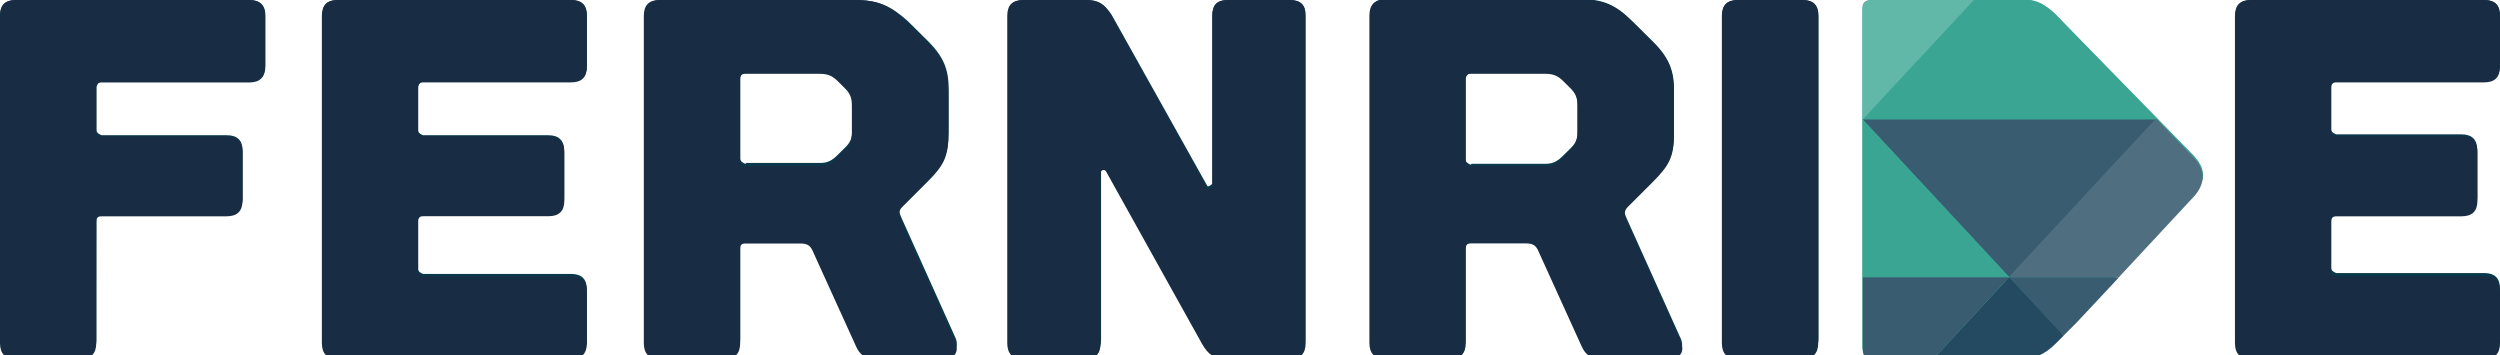
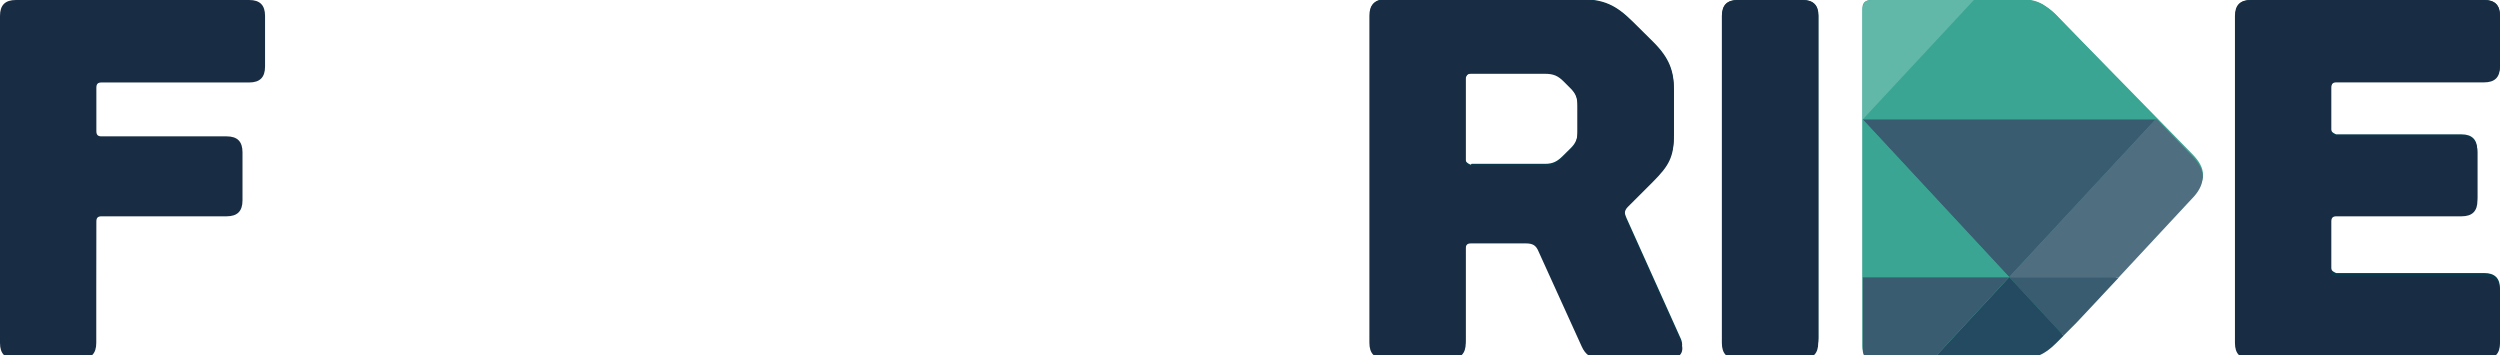
<svg xmlns="http://www.w3.org/2000/svg" width="204" height="29" viewBox="0 0 204 29" fill="none">
  <g clip-path="url(#clip0_728_1270)">
-     <path d="M27.59 29H46.604C47.461 29 47.89 28.576 47.89 27.727V23.624C47.89 22.776 47.461 22.351 46.604 22.351H34.524C34.524 22.351 34.095 22.21 34.095 21.927V17.895C34.095 17.895 34.238 17.471 34.524 17.471H44.745C45.603 17.471 46.032 17.046 46.032 16.198V12.307C46.032 11.459 45.603 11.034 44.745 11.034H34.524C34.524 11.034 34.095 10.893 34.095 10.61V7.073C34.095 7.073 34.238 6.649 34.524 6.649H46.604C47.461 6.649 47.89 6.224 47.89 5.376V1.273C47.89 0.424 47.461 0 46.604 0H27.59C26.661 0 26.304 0.424 26.304 1.273V27.656C26.304 28.505 26.733 28.929 27.59 28.929M60.828 13.368C60.828 13.368 60.399 13.227 60.399 12.944V6.295C60.399 6.295 60.542 5.871 60.828 5.871H66.904C67.547 5.871 67.976 6.012 68.405 6.507L68.976 7.073C69.405 7.498 69.548 7.851 69.548 8.488V10.61C69.548 11.246 69.405 11.6 68.976 12.024L68.333 12.661C67.904 13.085 67.547 13.298 66.904 13.298H60.899L60.828 13.368ZM53.823 28.929H59.112C59.97 28.929 60.399 28.505 60.399 27.656V20.017C60.399 20.017 60.542 19.593 60.828 19.593H65.331C65.903 19.593 66.189 19.734 66.403 20.229L69.906 27.868C70.192 28.505 70.692 28.858 71.407 28.858H76.982C77.911 28.858 78.34 28.293 77.911 27.444L73.551 17.754C73.337 17.259 73.265 16.905 73.623 16.622L75.695 14.571C77.053 13.227 77.411 12.52 77.411 10.751V7.285C77.411 5.729 77.053 4.668 75.695 3.324L74.051 1.698C72.693 0.495 71.693 0 69.763 0H53.895C53.037 0 52.608 0.424 52.608 1.273V27.656C52.608 28.505 53.037 28.929 53.895 28.929M83.558 28.929H88.562C89.491 28.929 89.848 28.505 89.848 27.656V13.934C89.848 13.934 90.206 13.581 90.277 13.793L98.068 27.727C98.569 28.576 99.069 28.929 100.141 28.929H105.216C106.074 28.929 106.503 28.505 106.503 27.656V1.273C106.574 0.424 106.145 0 105.216 0H100.213C99.283 0 98.926 0.424 98.926 1.273V14.995C98.926 14.995 98.569 15.349 98.497 15.137L90.706 1.202C90.134 0.354 89.634 0 88.633 0H83.558C82.7 0 82.272 0.424 82.272 1.273V27.656C82.272 28.505 82.7 28.929 83.558 28.929Z" fill="#0A384B" />
-     <path d="M1.287 29H6.576C7.434 29 7.863 28.576 7.863 27.727V23.624C7.863 22.776 7.863 17.895 7.863 17.895C7.863 17.612 8.006 17.471 8.292 17.471H18.513C19.371 17.471 19.8 17.046 19.8 16.198V12.307C19.8 11.459 19.371 11.034 18.513 11.034H8.292C8.292 11.034 7.863 10.893 7.863 10.61V7.073C7.863 7.073 8.006 6.649 8.292 6.649H20.371C21.229 6.649 21.658 6.224 21.658 5.376V1.273C21.658 0.424 21.229 0 20.3 0H1.287C0.429 0 0 0.424 0 1.273V27.656C0 28.505 0.429 28.929 1.287 28.929" fill="#0A384B" />
    <path d="M120.013 13.439C120.013 13.439 119.584 13.298 119.584 13.015V6.366C119.584 6.366 119.727 5.942 120.013 5.942H126.089C126.732 5.942 127.161 6.083 127.59 6.578L128.162 7.144C128.59 7.568 128.733 7.922 128.733 8.559V10.681C128.733 11.317 128.59 11.671 128.162 12.095L127.518 12.732C127.089 13.156 126.732 13.368 126.089 13.368H120.084L120.013 13.439ZM113.008 29H118.298C119.155 29 119.584 28.576 119.584 27.727V20.088C119.584 20.088 119.727 19.663 120.013 19.663H124.516C125.088 19.663 125.374 19.805 125.588 20.3L129.091 27.939C129.377 28.576 129.877 28.929 130.592 28.929H136.167C137.096 28.929 137.525 28.363 137.096 27.515L132.736 17.824C132.522 17.329 132.45 16.976 132.808 16.693L134.881 14.642C136.239 13.298 136.596 12.59 136.596 10.822V7.356C136.596 5.8 136.239 4.739 134.881 3.395L133.237 1.768C131.878 0.424 130.878 -0.071 128.948 -0.071H113.08C112.222 -0.071 111.793 0.354 111.793 1.202V27.585C111.793 28.434 112.222 28.859 113.08 28.859M141.814 28.859H147.103C147.961 28.859 148.39 28.434 148.39 27.585V1.273C148.39 0.424 147.961 5.30109e-05 147.103 5.30109e-05H141.814C140.956 5.30109e-05 140.527 0.424 140.527 1.273V27.656C140.527 28.505 140.956 28.929 141.814 28.929M183.7 28.929H202.714C203.572 28.929 204 28.505 204 27.656V23.554C204 22.705 203.572 22.28 202.714 22.28H190.634C190.634 22.28 190.205 22.139 190.205 21.856V17.824C190.205 17.824 190.348 17.4 190.634 17.4H200.855C201.713 17.4 202.142 16.976 202.142 16.127V12.237C202.142 11.388 201.713 10.963 200.855 10.963H190.634C190.634 10.963 190.205 10.822 190.205 10.539V7.002C190.205 7.002 190.348 6.578 190.634 6.578H202.714C203.572 6.578 204 6.154 204 5.305V1.273C204 0.424 203.572 5.30109e-05 202.714 5.30109e-05H183.7C182.843 5.30109e-05 182.414 0.424 182.414 1.273V27.656C182.414 28.505 182.843 28.929 183.7 28.929Z" fill="#0A384B" />
    <path d="M152.75 5.30109e-05C152.178 5.30109e-05 151.964 0.212 151.964 0.778V28.222C151.964 28.788 152.178 29 152.75 29H164.544C165.974 29 166.76 28.717 167.761 27.727L169.405 26.1C169.834 25.676 178.84 16.056 178.84 16.056C179.412 15.49 179.769 14.854 179.769 14.288C179.769 13.722 179.483 13.156 178.84 12.52L167.689 1.132C167.26 0.707 166.974 0.566 166.688 0.354C166.045 5.30183e-05 165.545 -0.071 164.544 -0.071H152.75V5.30109e-05Z" fill="#39A592" />
    <g clip-path="url(#clip1_728_1270)">
-       <path d="M27.562 29.279H46.594C47.473 29.279 47.892 28.86 47.892 27.981V23.839C47.892 22.96 47.473 22.541 46.594 22.541H34.547C34.251 22.541 34.128 22.417 34.128 22.122V18.062C34.128 17.766 34.251 17.643 34.547 17.643H44.753C45.632 17.643 46.051 17.224 46.051 16.345V12.417C46.051 11.537 45.632 11.118 44.753 11.118H34.547C34.251 11.118 34.128 10.995 34.128 10.699V7.141C34.128 6.845 34.251 6.722 34.547 6.722H46.594C47.473 6.722 47.892 6.303 47.892 5.424V1.298C47.892 0.419 47.473 0 46.594 0H27.562C26.683 0 26.264 0.419 26.264 1.298V27.989C26.264 28.868 26.683 29.287 27.562 29.287M60.818 13.559C60.523 13.559 60.399 13.436 60.399 13.14V6.443C60.399 6.147 60.523 6.023 60.818 6.023H66.883C67.549 6.023 67.927 6.188 68.387 6.648L68.929 7.19C69.389 7.651 69.513 7.987 69.513 8.653V10.79C69.513 11.455 69.389 11.792 68.929 12.252L68.263 12.918C67.803 13.378 67.466 13.543 66.801 13.543H60.818V13.559ZM53.834 29.287H59.101C59.98 29.287 60.399 28.868 60.399 27.989V20.289C60.399 19.993 60.523 19.87 60.818 19.87H65.297C65.88 19.87 66.135 20.034 66.341 20.536L69.858 28.276C70.153 28.942 70.614 29.279 71.361 29.279H76.966C77.927 29.279 78.305 28.696 77.927 27.857L73.539 18.07C73.334 17.569 73.284 17.232 73.621 16.895L75.667 14.849C77.007 13.51 77.385 12.803 77.385 11.003V7.486C77.385 5.9 77.007 4.807 75.667 3.468L74.032 1.833C72.701 0.501 71.69 0 69.726 0H53.834C52.954 0 52.535 0.419 52.535 1.298V27.989C52.535 28.868 52.954 29.287 53.834 29.287ZM83.49 29.287H88.511C89.432 29.287 89.81 28.868 89.81 27.989V14.142C89.81 13.847 90.147 13.764 90.27 14.019L98.093 28.071C98.594 28.95 99.096 29.287 100.139 29.287H105.242C106.122 29.287 106.541 28.868 106.541 27.989V1.298C106.541 0.419 106.122 0 105.242 0H100.221C99.301 0 98.923 0.419 98.923 1.298V15.145C98.923 15.441 98.586 15.523 98.463 15.268L90.64 1.216C90.138 0.337 89.637 0 88.594 0H83.49C82.611 0 82.192 0.419 82.192 1.298V27.989C82.192 28.868 82.611 29.287 83.49 29.287Z" fill="#182D43" />
      <path d="M1.298 29.279H6.558C7.437 29.279 7.856 28.86 7.856 27.981V23.839C7.856 22.96 7.864 18.07 7.864 18.07C7.864 17.774 7.987 17.651 8.283 17.651H18.489C19.369 17.651 19.788 17.232 19.788 16.353V12.425C19.788 11.546 19.369 11.127 18.489 11.127H8.283C7.987 11.127 7.864 11.003 7.864 10.707V7.149C7.864 6.853 7.987 6.73 8.283 6.73H20.33C21.209 6.73 21.628 6.311 21.628 5.432V1.298C21.628 0.419 21.209 0 20.33 0H1.298C0.419 0 0 0.419 0 1.298V27.989C0 28.868 0.419 29.287 1.298 29.287" fill="#182D43" />
      <path d="M120.025 13.551C119.73 13.551 119.606 13.427 119.606 13.132V6.442C119.606 6.147 119.73 6.023 120.025 6.023H126.09C126.756 6.023 127.134 6.188 127.594 6.648L128.136 7.19C128.596 7.65 128.72 7.987 128.72 8.653V10.79C128.72 11.455 128.596 11.792 128.136 12.252L127.471 12.918C127.01 13.378 126.673 13.542 126.008 13.542H120.025V13.551ZM113.041 29.279H118.308C119.187 29.279 119.606 28.86 119.606 27.981V20.281C119.606 19.985 119.73 19.862 120.025 19.862H124.504C125.087 19.862 125.342 20.026 125.548 20.527L129.065 28.268C129.361 28.934 129.821 29.271 130.569 29.271H136.173C137.134 29.271 137.512 28.687 137.134 27.849L132.746 18.062C132.541 17.561 132.491 17.224 132.828 16.887L134.875 14.841C136.214 13.501 136.592 12.795 136.592 10.995V7.478C136.592 5.892 136.214 4.799 134.875 3.46L133.239 1.824C131.9 0.485 130.897 -0.016 128.933 -0.016H113.041C112.161 -0.016 111.742 0.403 111.742 1.282V27.972C111.742 28.852 112.161 29.271 113.041 29.271M141.802 29.271H147.069C147.949 29.271 148.368 28.852 148.368 27.972V1.298C148.368 0.419 147.949 -4.44483e-05 147.069 -4.44483e-05H141.802C140.923 -4.44483e-05 140.504 0.419 140.504 1.298V27.989C140.504 28.868 140.923 29.287 141.802 29.287M183.67 29.287H202.702C203.581 29.287 204 28.868 204 27.989V23.847C204 22.968 203.581 22.549 202.702 22.549H190.655C190.359 22.549 190.236 22.426 190.236 22.13V18.07C190.236 17.774 190.359 17.651 190.655 17.651H200.861C201.741 17.651 202.16 17.232 202.16 16.353V12.417C202.16 11.537 201.741 11.118 200.861 11.118H190.655C190.359 11.118 190.236 10.995 190.236 10.699V7.141C190.236 6.845 190.359 6.722 190.655 6.722H202.702C203.581 6.722 204 6.303 204 5.424V1.298C204 0.419 203.581 -4.44483e-05 202.702 -4.44483e-05H183.67C182.791 -4.44483e-05 182.372 0.419 182.372 1.298V27.989C182.372 28.868 182.791 29.287 183.67 29.287Z" fill="#182D43" />
      <path d="M152 9.746H175.896C175.896 9.746 175.929 9.705 175.946 9.688L167.72 1.159C167.268 0.74 167.013 0.567 166.709 0.394C166.101 0.033 165.534 0 164.564 0H161.056C157.982 3.295 154.86 6.656 151.983 9.746H152Z" fill="#39A592" />
-       <path d="M176.003 9.746L175.946 9.688C175.946 9.688 175.913 9.73 175.896 9.746H176.003Z" fill="#39A592" />
      <path d="M152 9.746C157.013 15.137 160.908 19.336 163.956 22.615C167.202 19.114 171.13 14.882 175.905 9.746H152.008H152Z" fill="#395C70" />
      <path d="M152.764 0C152.23 0 152 0.23 152 0.764V9.746C154.876 6.664 158.007 3.303 161.072 0H152.764Z" fill="#61B7A8" />
      <path d="M163.948 22.623H163.956L163.948 22.615V22.623Z" fill="#39A592" />
      <path d="M163.948 22.615H172.905C175.592 19.73 178.838 16.238 178.838 16.238C179.38 15.695 179.668 15.161 179.725 14.635C179.725 14.578 179.75 14.52 179.75 14.463C179.75 13.879 179.446 13.296 178.838 12.688L175.995 9.738H175.888C171.122 14.874 167.185 19.106 163.939 22.606L163.948 22.615Z" fill="#4F6E80" />
      <path d="M172.913 22.623H163.956C165.69 24.488 167.153 26.058 168.385 27.389L169.404 26.37C169.569 26.206 171.114 24.546 172.913 22.623Z" fill="#395C70" />
      <path d="M163.948 22.623C161.54 25.22 159.502 27.414 157.769 29.287H164.581C166.035 29.287 166.8 28.983 167.802 27.981L168.394 27.389C167.153 26.058 165.698 24.488 163.965 22.623H163.948Z" fill="#234A60" />
      <path d="M152 22.623V28.515C152 29.049 152.23 29.279 152.764 29.279H157.769C159.503 27.414 161.541 25.22 163.948 22.615H152V22.623Z" fill="#395C70" />
      <path d="M163.948 22.615C160.899 19.336 157.004 15.137 151.991 9.746V22.623H163.939L163.948 22.615Z" fill="#39A592" />
    </g>
  </g>
  <defs>
    <clipPath id="clip0_728_1270">
      <rect width="204" height="29" fill="white" />
    </clipPath>
    <clipPath id="clip1_728_1270">
      <rect width="204" height="29.279" fill="white" />
    </clipPath>
  </defs>
</svg>